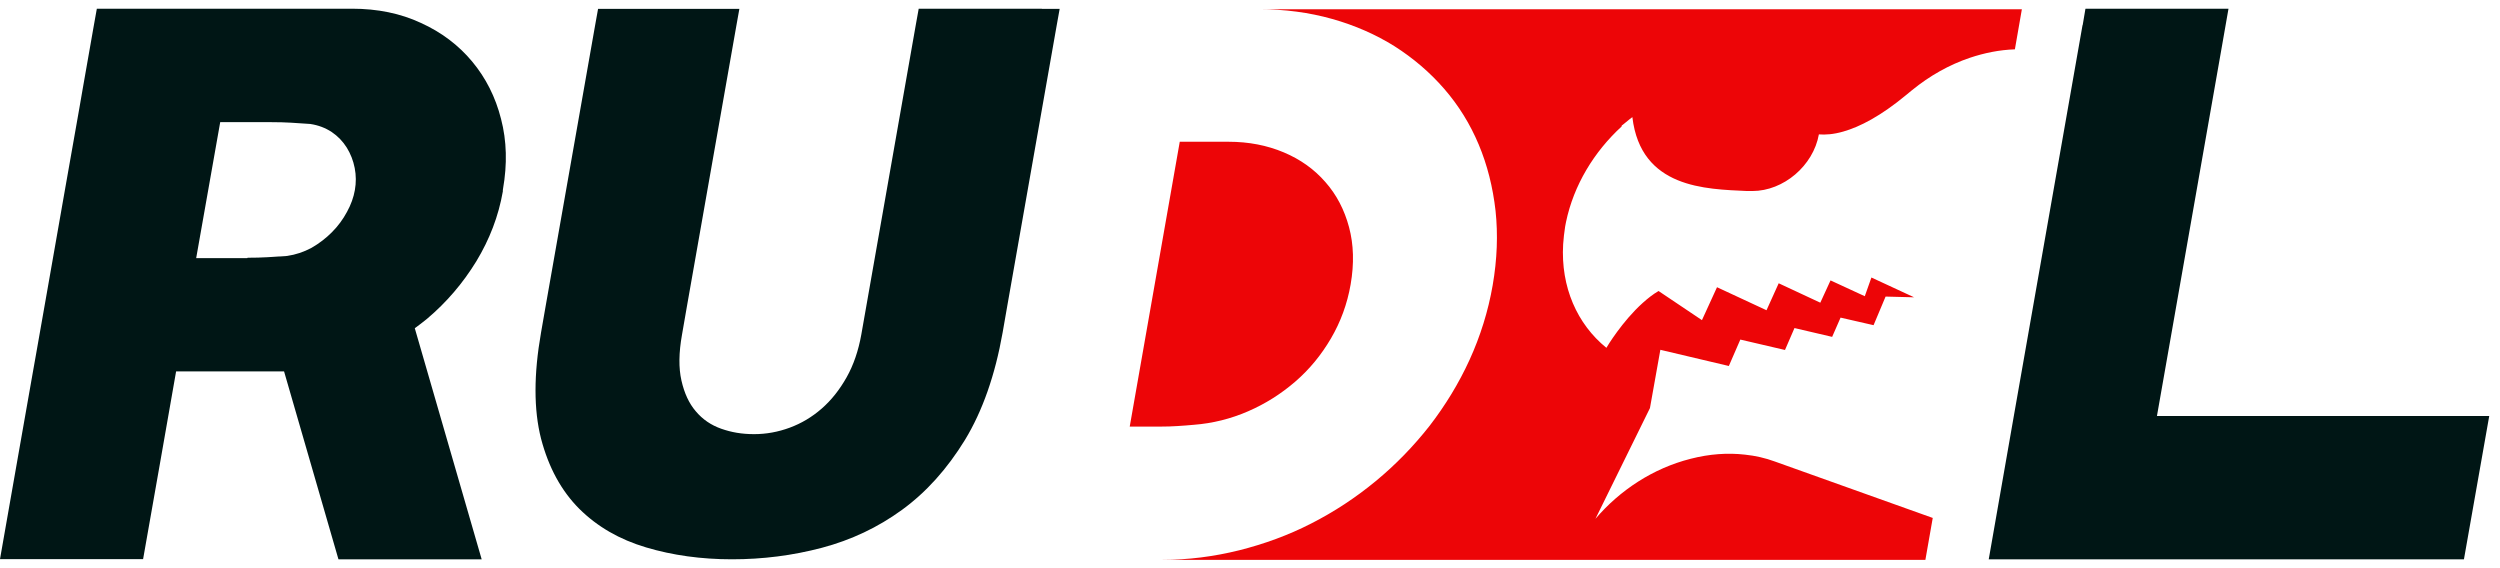
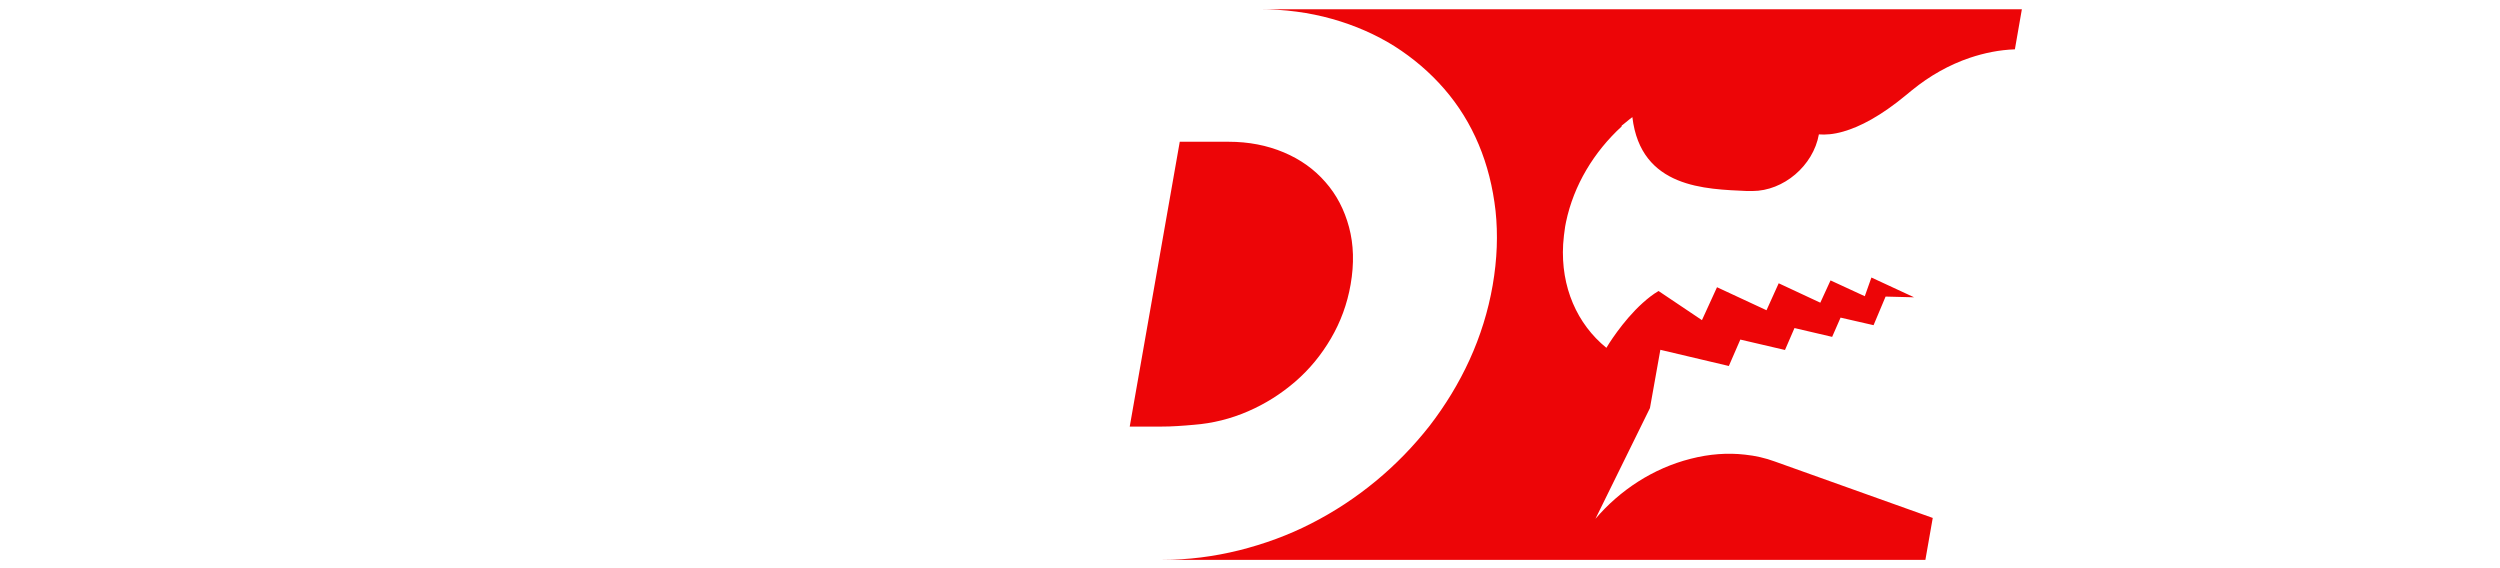
<svg xmlns="http://www.w3.org/2000/svg" width="154" height="35" viewBox="0 0 154 35" fill="none">
-   <path d="M64.192 0.536H56.592L56.415 1.521L53.057 20.607C52.88 21.593 52.582 22.479 52.151 23.243C51.721 24.007 51.212 24.65 50.616 25.17C50.019 25.691 49.368 26.078 48.65 26.344C47.931 26.61 47.203 26.743 46.451 26.743C45.7 26.743 45.059 26.632 44.43 26.411C43.8 26.189 43.281 25.835 42.861 25.336C42.441 24.849 42.154 24.218 41.977 23.442C41.801 22.667 41.812 21.725 42.011 20.618L42.309 18.901L45.369 1.533L45.545 0.547H36.841L36.664 1.533L33.604 18.901L33.328 20.485C32.875 23.066 32.875 25.237 33.328 27.02C33.792 28.792 34.576 30.232 35.681 31.34C36.797 32.448 38.166 33.234 39.801 33.721C41.436 34.209 43.204 34.453 45.093 34.453C46.981 34.453 48.826 34.22 50.627 33.744C52.428 33.267 54.073 32.492 55.565 31.406C57.056 30.321 58.348 28.881 59.442 27.098C60.525 25.314 61.298 23.11 61.762 20.485L62.038 18.901L65.098 1.533L65.275 0.547H64.17L64.192 0.536Z" fill="#001615" />
-   <path d="M20.856 34.453H29.671L25.551 20.219C25.805 20.031 26.059 19.842 26.313 19.632C27.506 18.624 28.511 17.45 29.34 16.098C30.157 14.747 30.709 13.318 30.975 11.79C30.975 11.767 30.975 11.734 30.975 11.712C30.975 11.69 30.986 11.657 30.986 11.634C31.251 10.117 31.218 8.677 30.864 7.326C30.522 5.974 29.925 4.8 29.086 3.792C28.246 2.784 27.197 1.987 25.926 1.411C24.667 0.824 23.253 0.536 21.684 0.536H5.965L5.777 1.588L5.115 5.354L4.883 6.694L3.999 11.701L2.883 18.059L2.22 21.825L2.033 22.877L1.083 28.272L0 34.441H8.815L9.776 28.992L10.848 22.877H17.498L20.845 34.441L20.856 34.453ZM15.233 15.899H12.085L12.825 11.712L13.565 7.525H16.713C17.155 7.525 17.553 7.536 17.929 7.558C18.293 7.58 18.691 7.603 19.111 7.636C19.619 7.713 20.049 7.88 20.436 8.134C20.812 8.389 21.121 8.71 21.364 9.098C21.596 9.475 21.762 9.895 21.85 10.35C21.939 10.804 21.939 11.258 21.861 11.701C21.784 12.155 21.618 12.609 21.375 13.052C21.132 13.507 20.823 13.927 20.447 14.304C20.072 14.681 19.652 15.002 19.188 15.268C18.713 15.522 18.216 15.689 17.686 15.766C17.255 15.799 16.857 15.822 16.482 15.844C16.106 15.866 15.697 15.877 15.255 15.877L15.233 15.899Z" fill="#001615" />
  <path d="M99.892 7.747C99.892 7.747 99.925 7.713 99.936 7.702C99.936 7.702 99.947 7.691 99.958 7.691C100.322 7.381 100.554 7.215 100.554 7.215C101.074 11.612 105.094 11.646 107.613 11.767C107.701 11.767 107.856 11.767 107.945 11.767C109.867 11.767 111.7 10.206 112.043 8.278C112.44 8.311 112.949 8.278 113.556 8.101C114.561 7.813 115.843 7.159 117.433 5.841C117.533 5.753 117.643 5.664 117.754 5.576C117.765 5.564 117.776 5.553 117.798 5.542C118.859 4.678 120.063 3.992 121.344 3.56C122.239 3.26 123.167 3.072 124.117 3.039L124.547 0.569H77.555C79.146 0.569 80.648 0.768 82.062 1.167C83.476 1.566 84.758 2.131 85.907 2.851C87.055 3.582 88.083 4.457 88.966 5.476C89.85 6.495 90.557 7.636 91.087 8.899C91.618 10.161 91.96 11.524 92.126 12.986C92.281 14.448 92.225 15.977 91.949 17.572C91.673 19.167 91.187 20.717 90.524 22.168C89.861 23.619 89.033 24.971 88.061 26.234C87.078 27.485 85.973 28.626 84.736 29.645C83.499 30.664 82.184 31.528 80.77 32.248C79.367 32.968 77.876 33.511 76.329 33.899C74.772 34.286 73.203 34.486 71.612 34.486H118.604L119.057 31.905L109.325 28.427C108.751 28.216 108.132 28.072 107.492 28.006C106.431 27.884 105.304 27.962 104.144 28.261C101.825 28.848 99.781 30.199 98.279 31.96L101.637 25.137L102.278 21.548L106.497 22.545L107.204 20.917L109.955 21.559L110.54 20.208L112.86 20.751L113.379 19.565L115.412 20.031L116.152 18.269L117.909 18.314L115.279 17.095L114.871 18.247L112.761 17.273L112.131 18.646L109.568 17.45L108.817 19.111L105.768 17.693L104.84 19.721L102.167 17.926C101.825 18.125 101.504 18.38 101.195 18.657C99.925 19.798 98.997 21.349 98.953 21.426C97.152 19.964 96.136 17.682 96.29 15.046C96.312 14.692 96.357 14.326 96.412 13.961C96.434 13.861 96.445 13.772 96.467 13.673C96.942 11.402 98.19 9.353 99.892 7.791V7.747ZM76.882 25.336C77.953 24.871 78.914 24.262 79.787 23.509C80.659 22.756 81.389 21.869 81.985 20.85C82.582 19.831 82.99 18.724 83.2 17.516C83.421 16.242 83.388 15.068 83.101 13.994C82.814 12.919 82.328 11.989 81.643 11.214C80.958 10.427 80.107 9.818 79.08 9.386C78.052 8.954 76.926 8.732 75.677 8.732H72.673L69.591 26.278H71.502C71.855 26.278 72.198 26.267 72.529 26.245C72.872 26.223 73.203 26.2 73.546 26.167C74.694 26.078 75.81 25.802 76.882 25.336Z" fill="#ED0507" />
-   <path d="M132.868 25.624L136.855 2.939L137.275 0.536H136.226H134.083H129.973H129.487H128.471L128.46 0.558L128.294 1.544L128.283 1.555L124.052 25.624L122.683 33.445L122.506 34.453H123.5H131.31H143.826H151.779L153.337 25.624H132.868Z" fill="#001615" />
</svg>